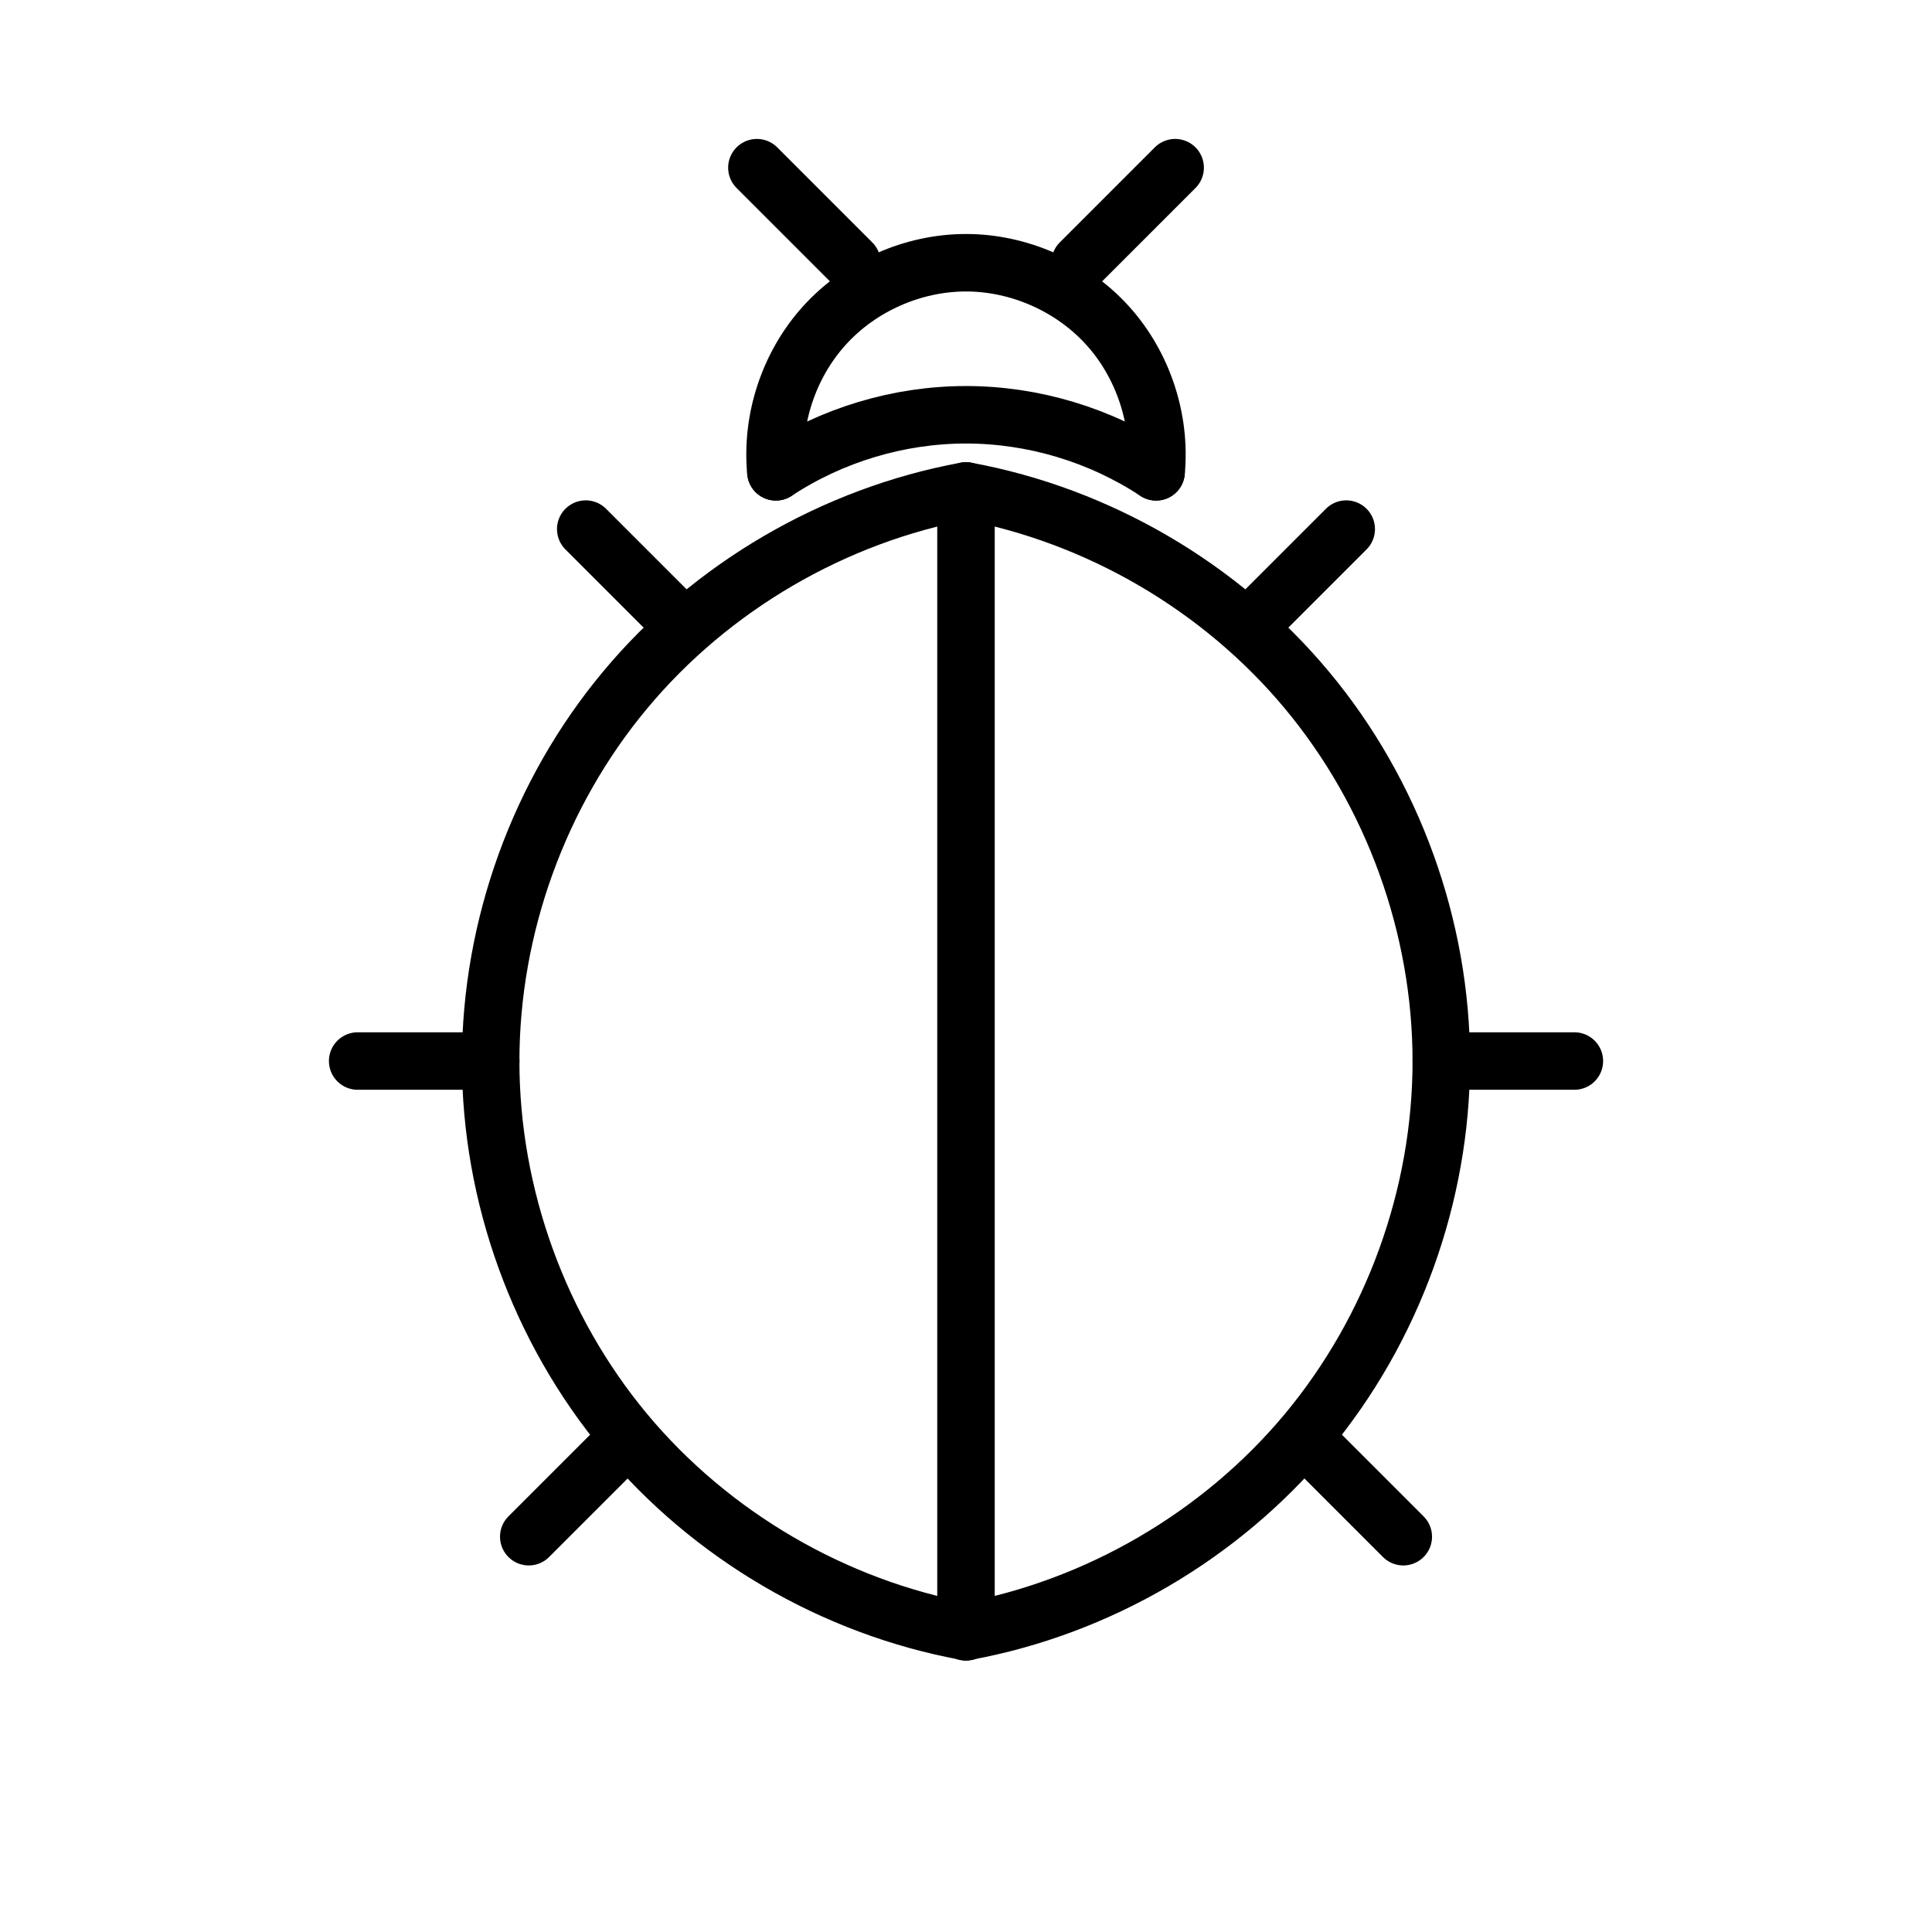
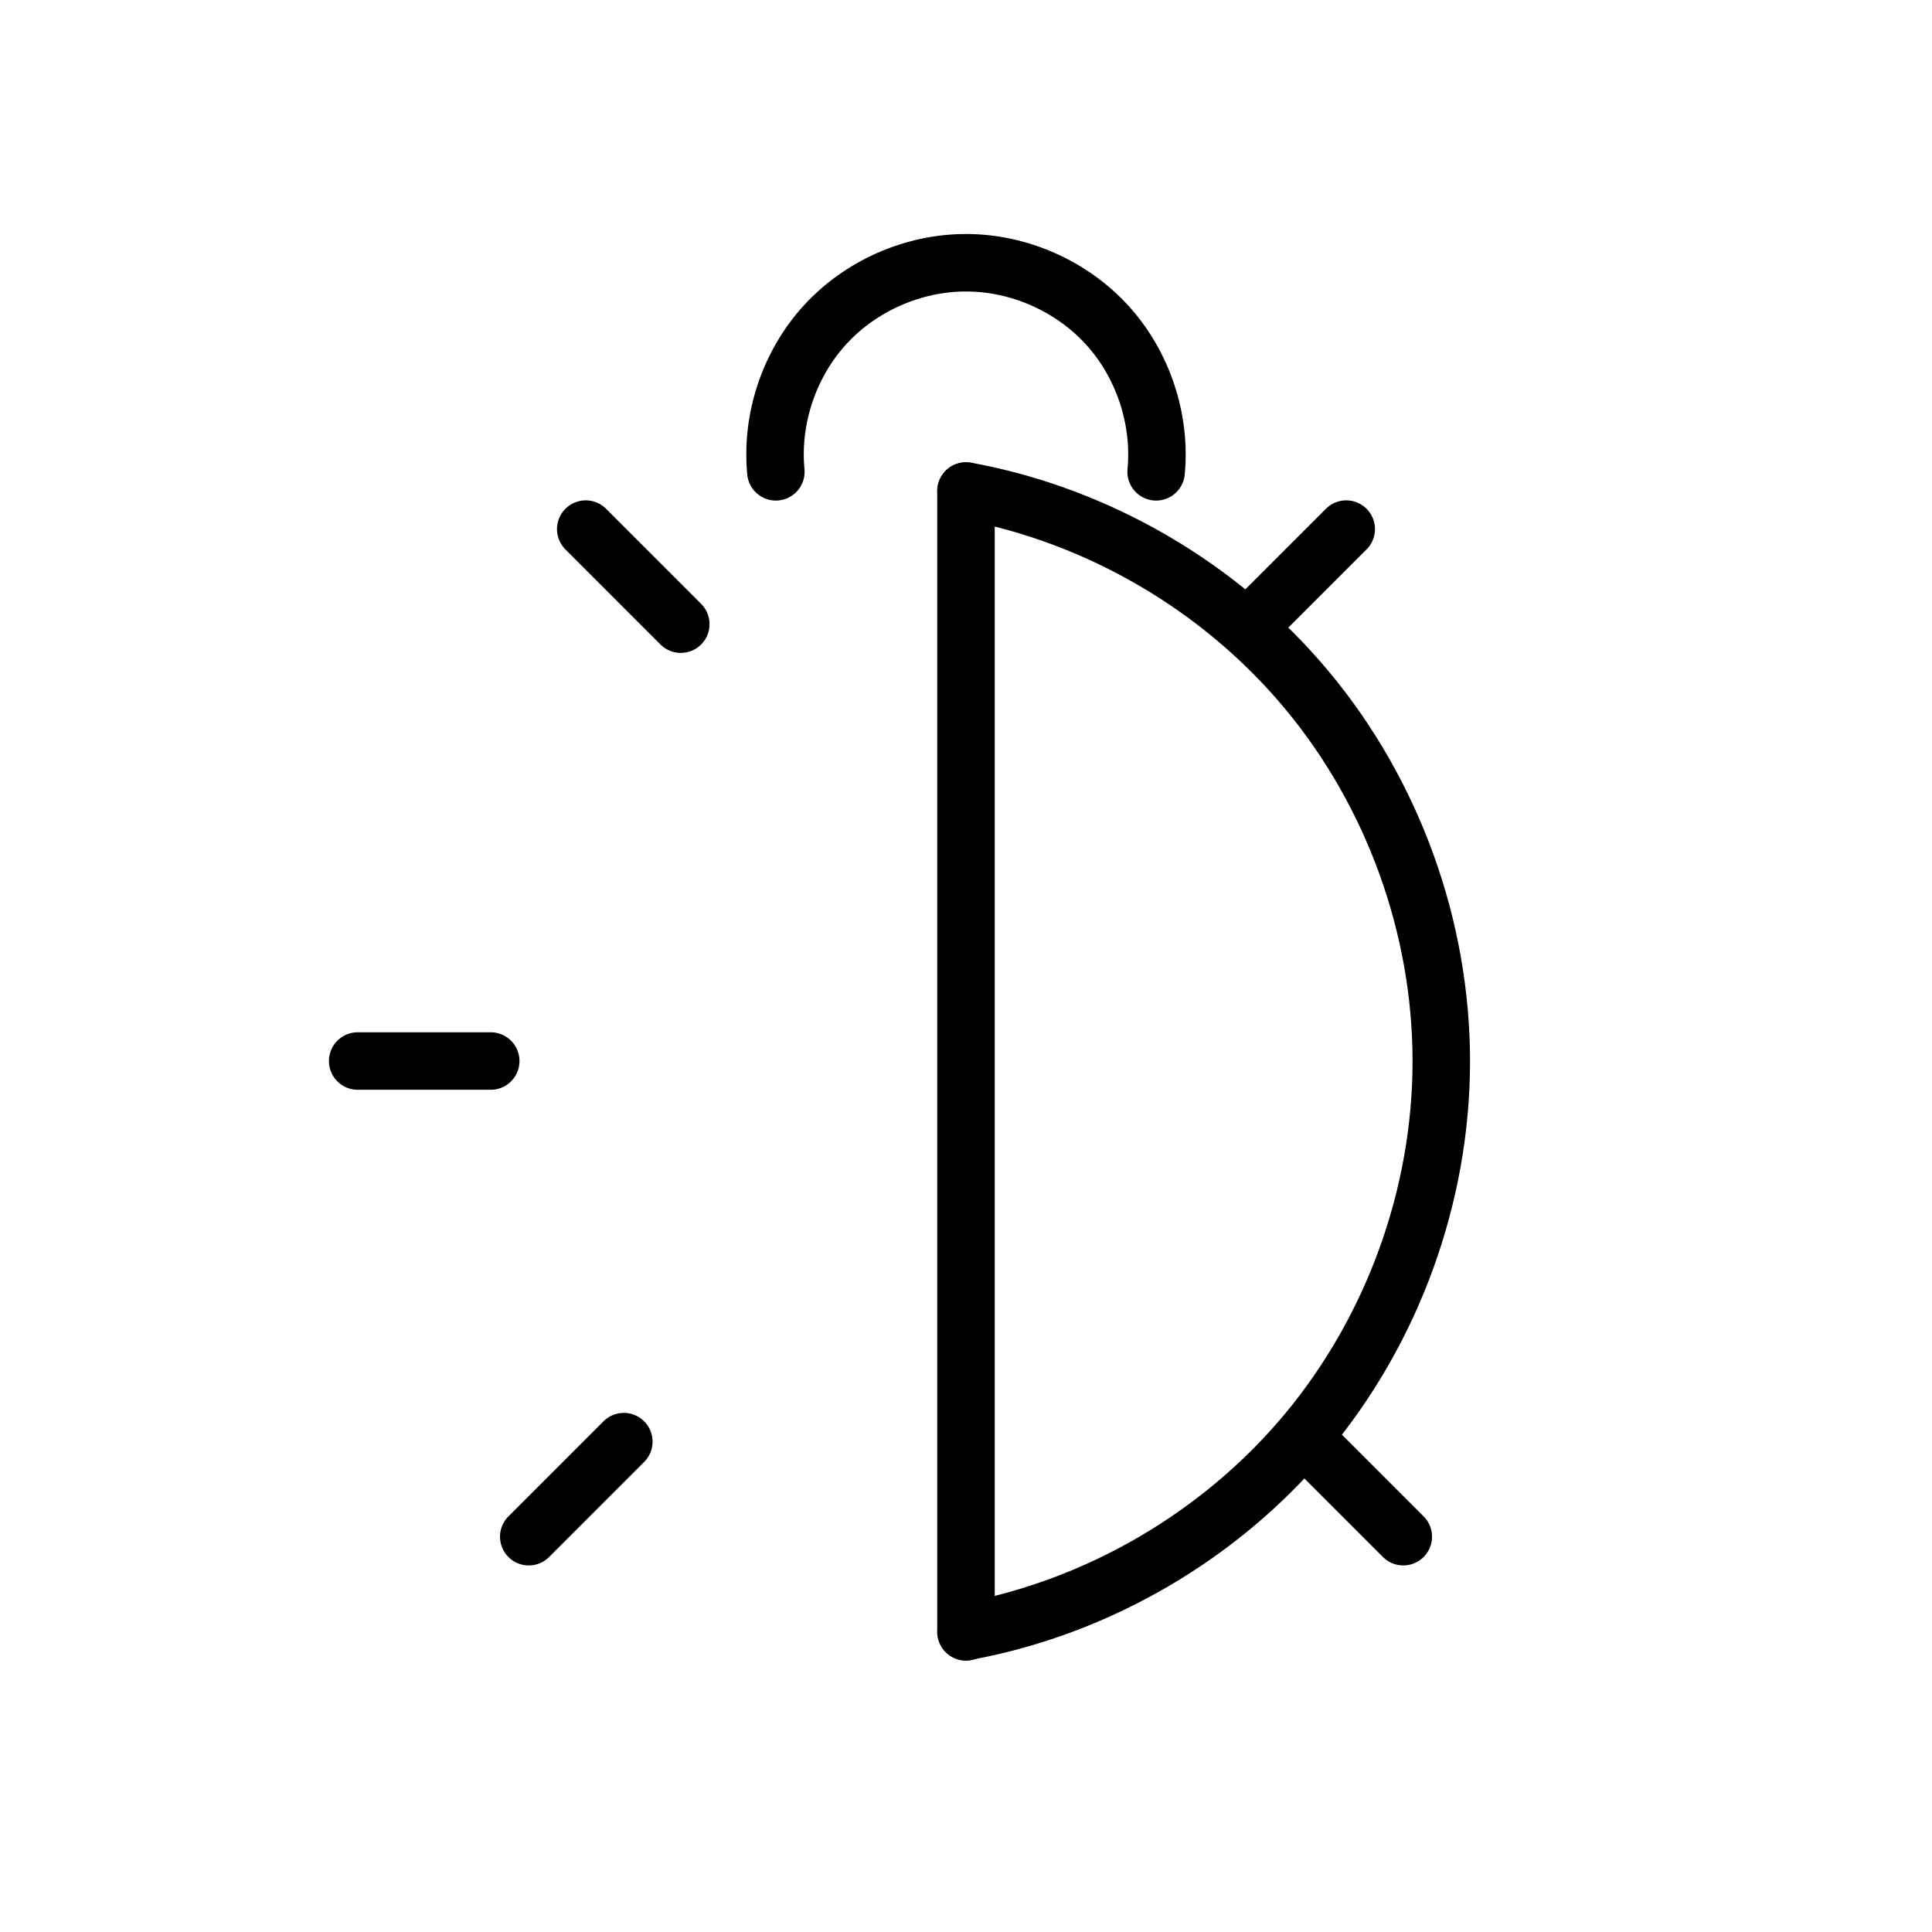
<svg xmlns="http://www.w3.org/2000/svg" width="800px" height="800px" version="1.1" viewBox="144 144 512 512">
  <g fill="none" stroke="#000000" stroke-linecap="round" stroke-linejoin="round" stroke-width=".8">
    <path transform="matrix(19.042 0 0 19.042 148.09 -5003.5)" d="m13.229 277.16v15.875" />
    <path transform="matrix(19.042 0 0 19.042 148.09 -5003.5)" d="m13.229 293.03c1.838-0.337 3.548-1.336 4.744-2.771 1.196-1.436 1.871-3.297 1.871-5.166 0-1.869-0.674-3.731-1.871-5.166-1.196-1.436-2.906-2.434-4.744-2.771" />
-     <path transform="matrix(19.042 0 0 19.042 148.09 -5003.5)" d="m13.229 293.03c-1.838-0.337-3.548-1.336-4.744-2.771-1.196-1.436-1.871-3.297-1.871-5.166 0-1.869 0.674-3.731 1.871-5.166 1.196-1.436 2.906-2.434 4.744-2.771" />
    <path transform="matrix(19.042 0 0 19.042 148.09 -5003.5)" d="m17.198 279.01 1.323-1.323" />
-     <path transform="matrix(19.042 0 0 19.042 148.09 -5003.5)" d="m19.844 285.09h1.852" />
    <path transform="matrix(19.042 0 0 19.042 148.09 -5003.5)" d="m7.144 291.71 1.323-1.323" />
    <path transform="matrix(19.042 0 0 19.042 148.09 -5003.5)" d="m9.26 279.01-1.323-1.323" />
    <path transform="matrix(19.042 0 0 19.042 148.09 -5003.5)" d="m4.763 285.09h1.852" />
    <path transform="matrix(19.042 0 0 19.042 148.09 -5003.5)" d="m19.315 291.71-1.323-1.323" />
-     <path transform="matrix(19.042 0 0 19.042 148.09 -5003.5)" d="m10.583 276.89c0.78-0.514 1.712-0.794 2.646-0.794s1.866 0.28 2.646 0.794" />
    <path transform="matrix(19.042 0 0 19.042 148.09 -5003.5)" d="m10.583 276.89c-0.07-0.735 0.183-1.494 0.679-2.04 0.496-0.546 1.229-0.87 1.967-0.87 0.738 0 1.47 0.324 1.967 0.87 0.496 0.546 0.749 1.306 0.679 2.04" />
-     <path transform="matrix(19.042 0 0 19.042 148.09 -5003.5)" d="m14.817 273.98 1.323-1.323" />
-     <path transform="matrix(19.042 0 0 19.042 148.09 -5003.5)" d="m11.642 273.98-1.323-1.323" />
  </g>
</svg>